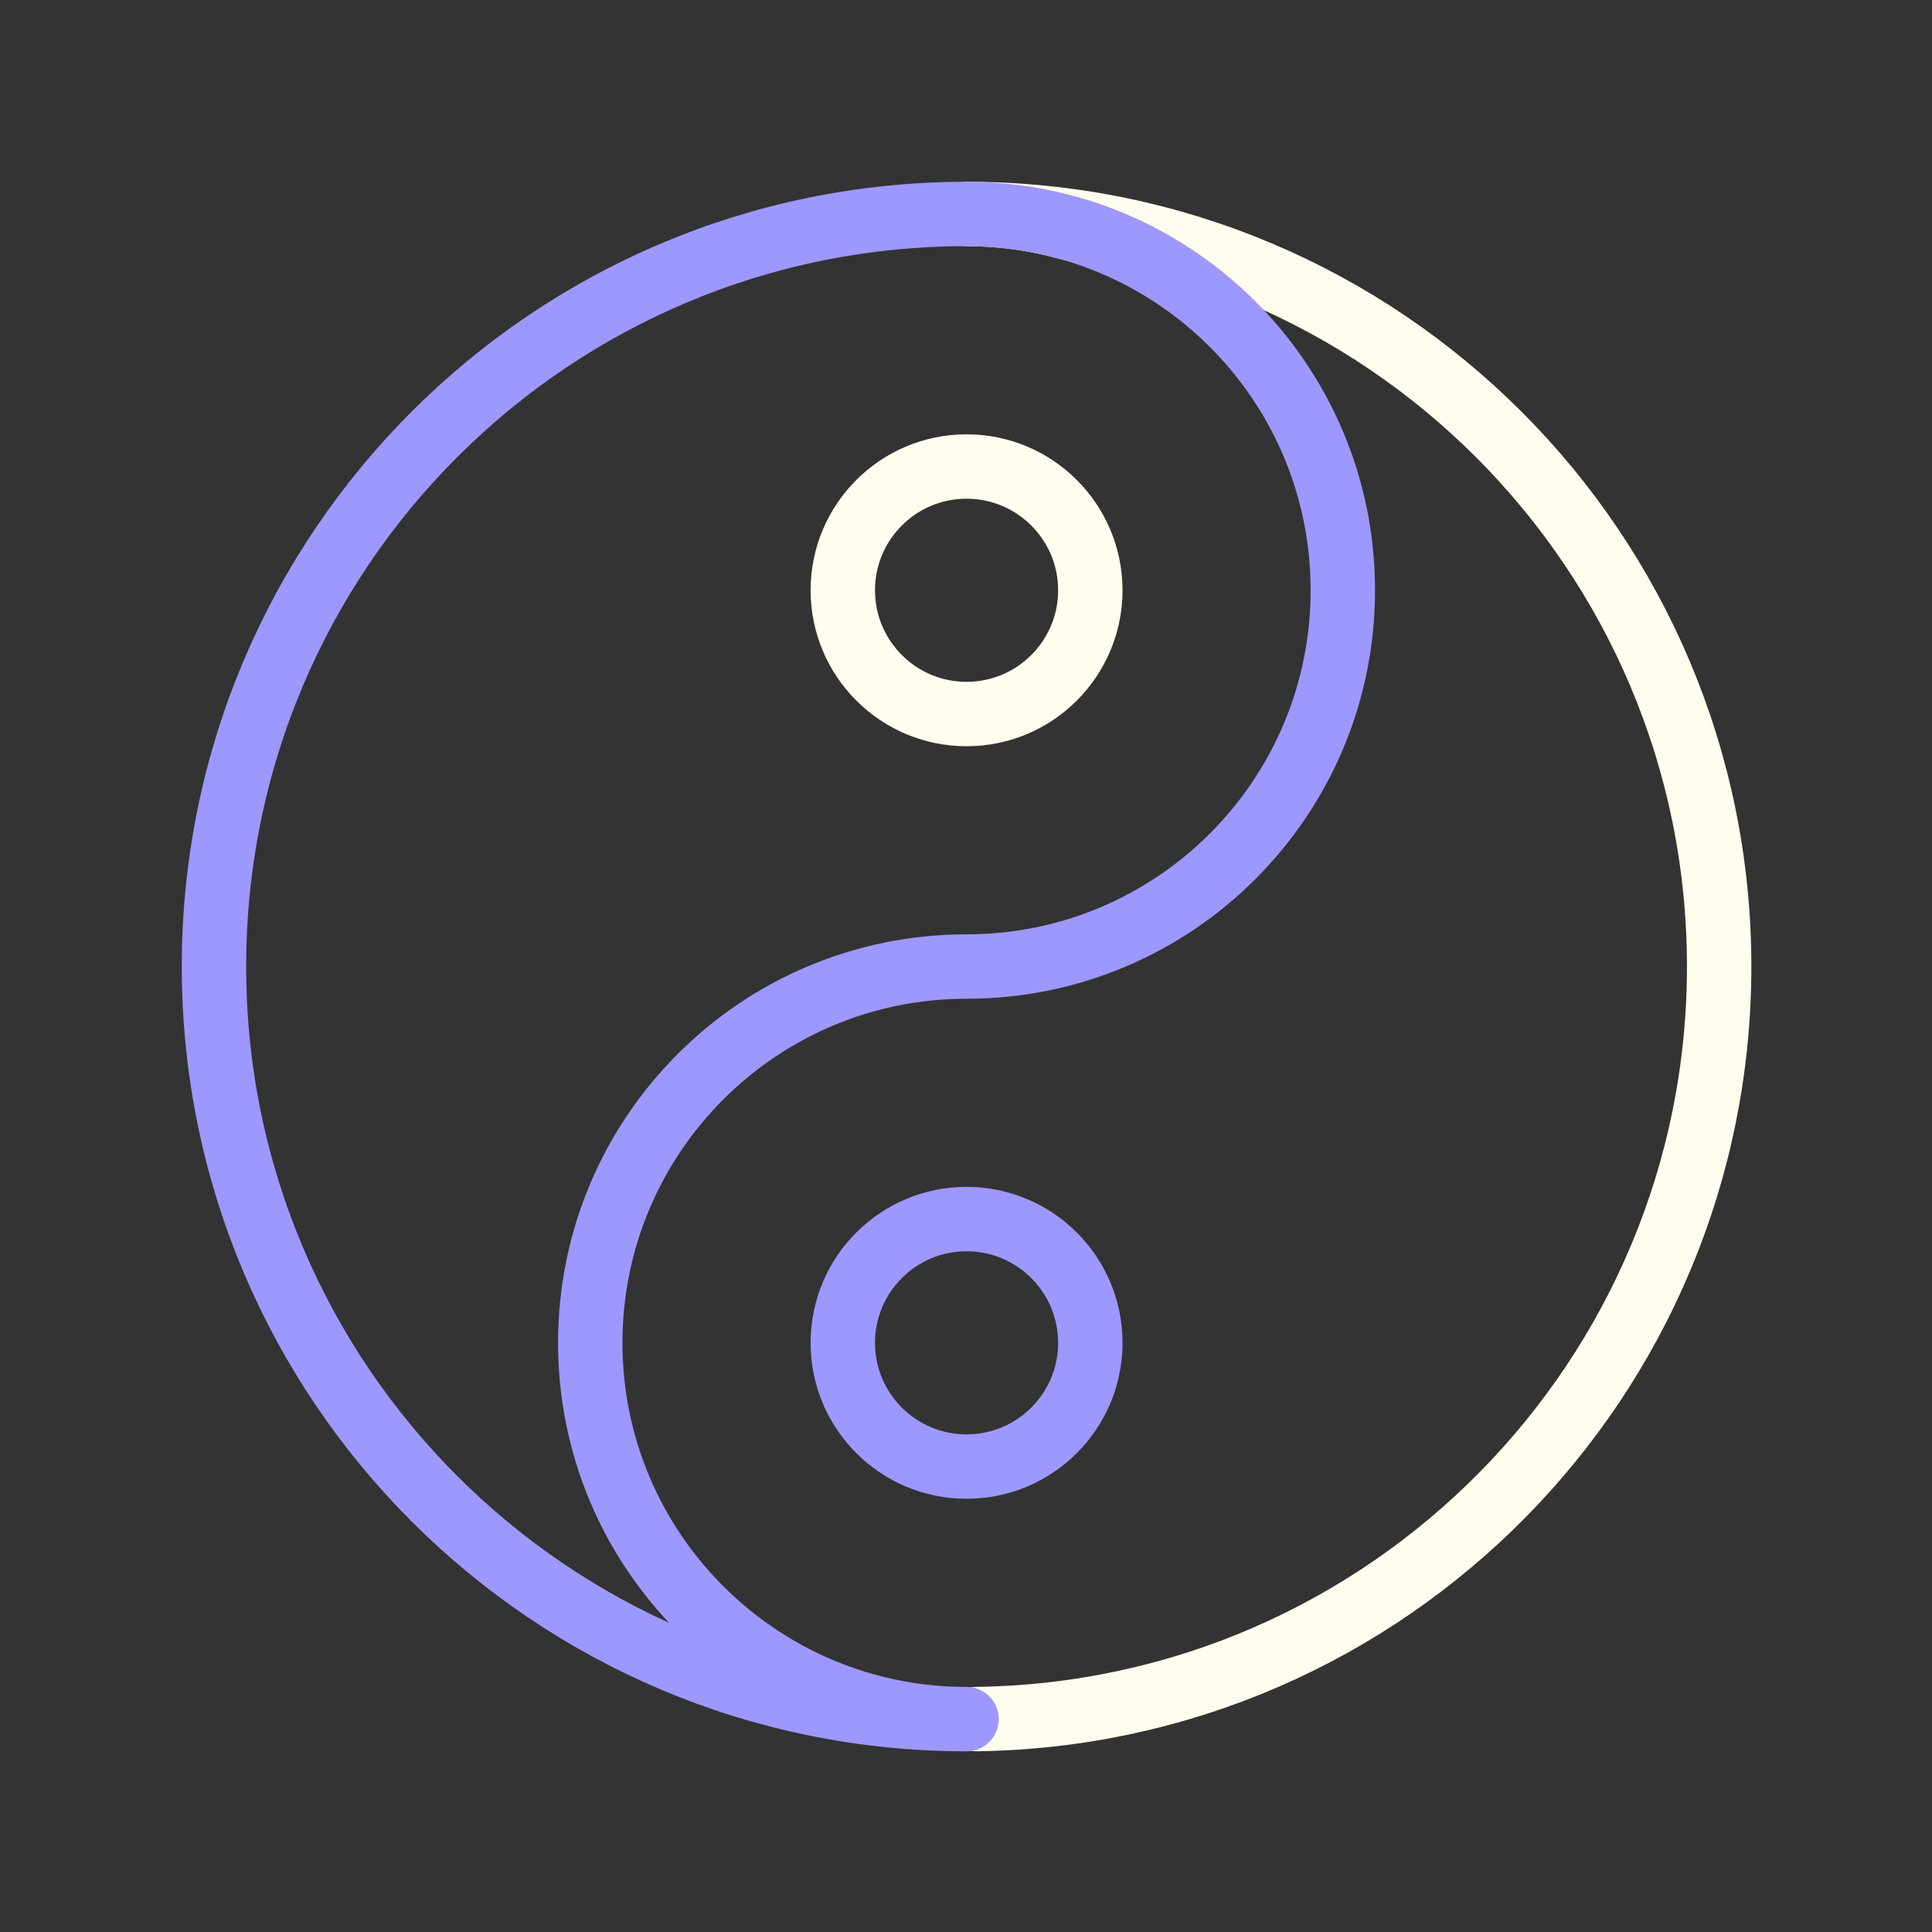
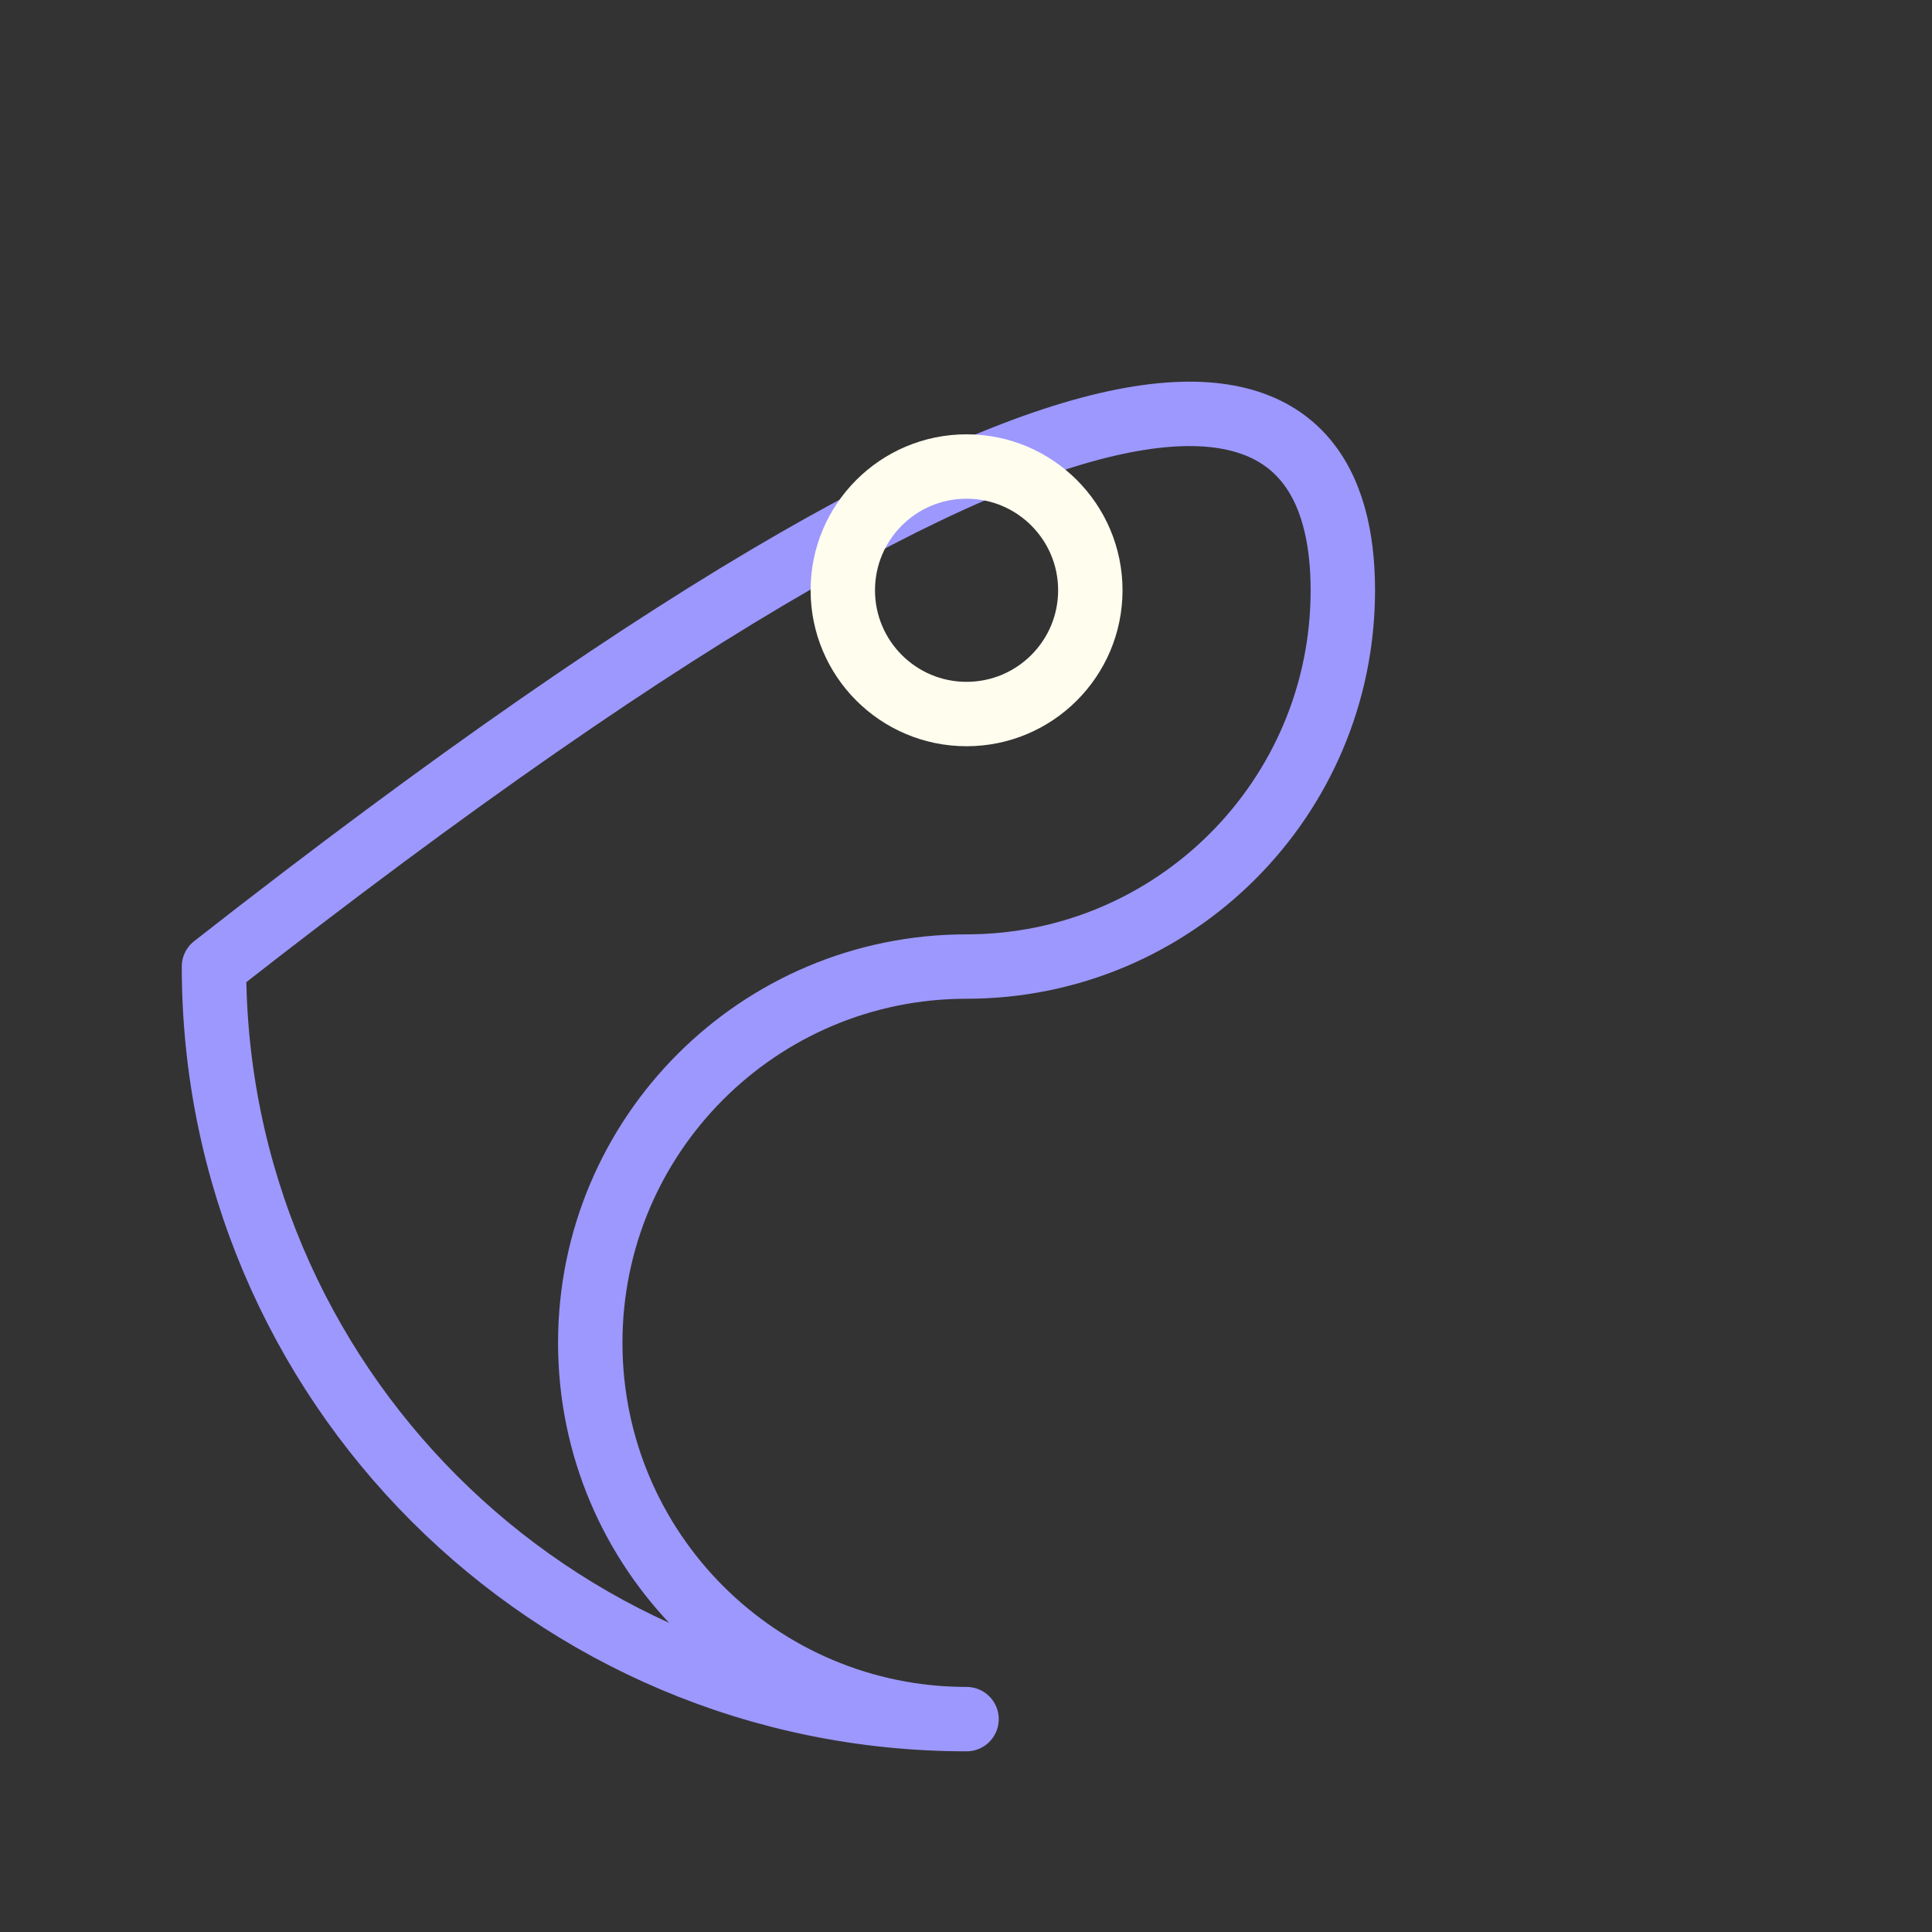
<svg xmlns="http://www.w3.org/2000/svg" width="60" height="60" viewBox="0 0 60 60" fill="none">
  <rect x="0" y="0" width="60" height="60" fill="#333333" stroke="none" />
-   <path d="M33.236 7.093C32.213 6.801 31.134 6.645 30.018 6.645C42.925 6.645 53.39 17.109 53.39 30.017C53.39 42.816 43.099 53.214 30.34 53.387" stroke="#FFFDEE" stroke-width="2" stroke-linecap="round" stroke-linejoin="round" />
-   <path d="M41.703 18.331C41.703 24.785 36.471 30.017 30.017 30.017C23.562 30.017 18.331 35.248 18.331 41.703C18.331 48.157 23.562 53.389 30.017 53.389C17.109 53.389 6.645 42.924 6.645 30.017C6.645 17.109 17.109 6.645 30.017 6.645C36.471 6.645 41.703 11.876 41.703 18.331Z" stroke="#9D98FE" stroke-width="2" stroke-linecap="round" stroke-linejoin="round" />
-   <path d="M26.174 41.703C26.174 43.825 27.895 45.546 30.017 45.546C32.139 45.546 33.861 43.825 33.861 41.703C33.861 39.58 32.139 37.859 30.017 37.859C27.895 37.859 26.174 39.58 26.174 41.703Z" stroke="#9D98FE" stroke-width="2" stroke-linecap="round" stroke-linejoin="round" />
+   <path d="M41.703 18.331C41.703 24.785 36.471 30.017 30.017 30.017C23.562 30.017 18.331 35.248 18.331 41.703C18.331 48.157 23.562 53.389 30.017 53.389C17.109 53.389 6.645 42.924 6.645 30.017C36.471 6.645 41.703 11.876 41.703 18.331Z" stroke="#9D98FE" stroke-width="2" stroke-linecap="round" stroke-linejoin="round" />
  <path d="M26.174 18.331C26.174 20.454 27.895 22.175 30.017 22.175C32.139 22.175 33.861 20.454 33.861 18.331C33.861 16.209 32.139 14.488 30.017 14.488C27.895 14.488 26.174 16.209 26.174 18.331Z" stroke="#FFFDEE" stroke-width="2" stroke-linecap="round" stroke-linejoin="round" />
</svg>